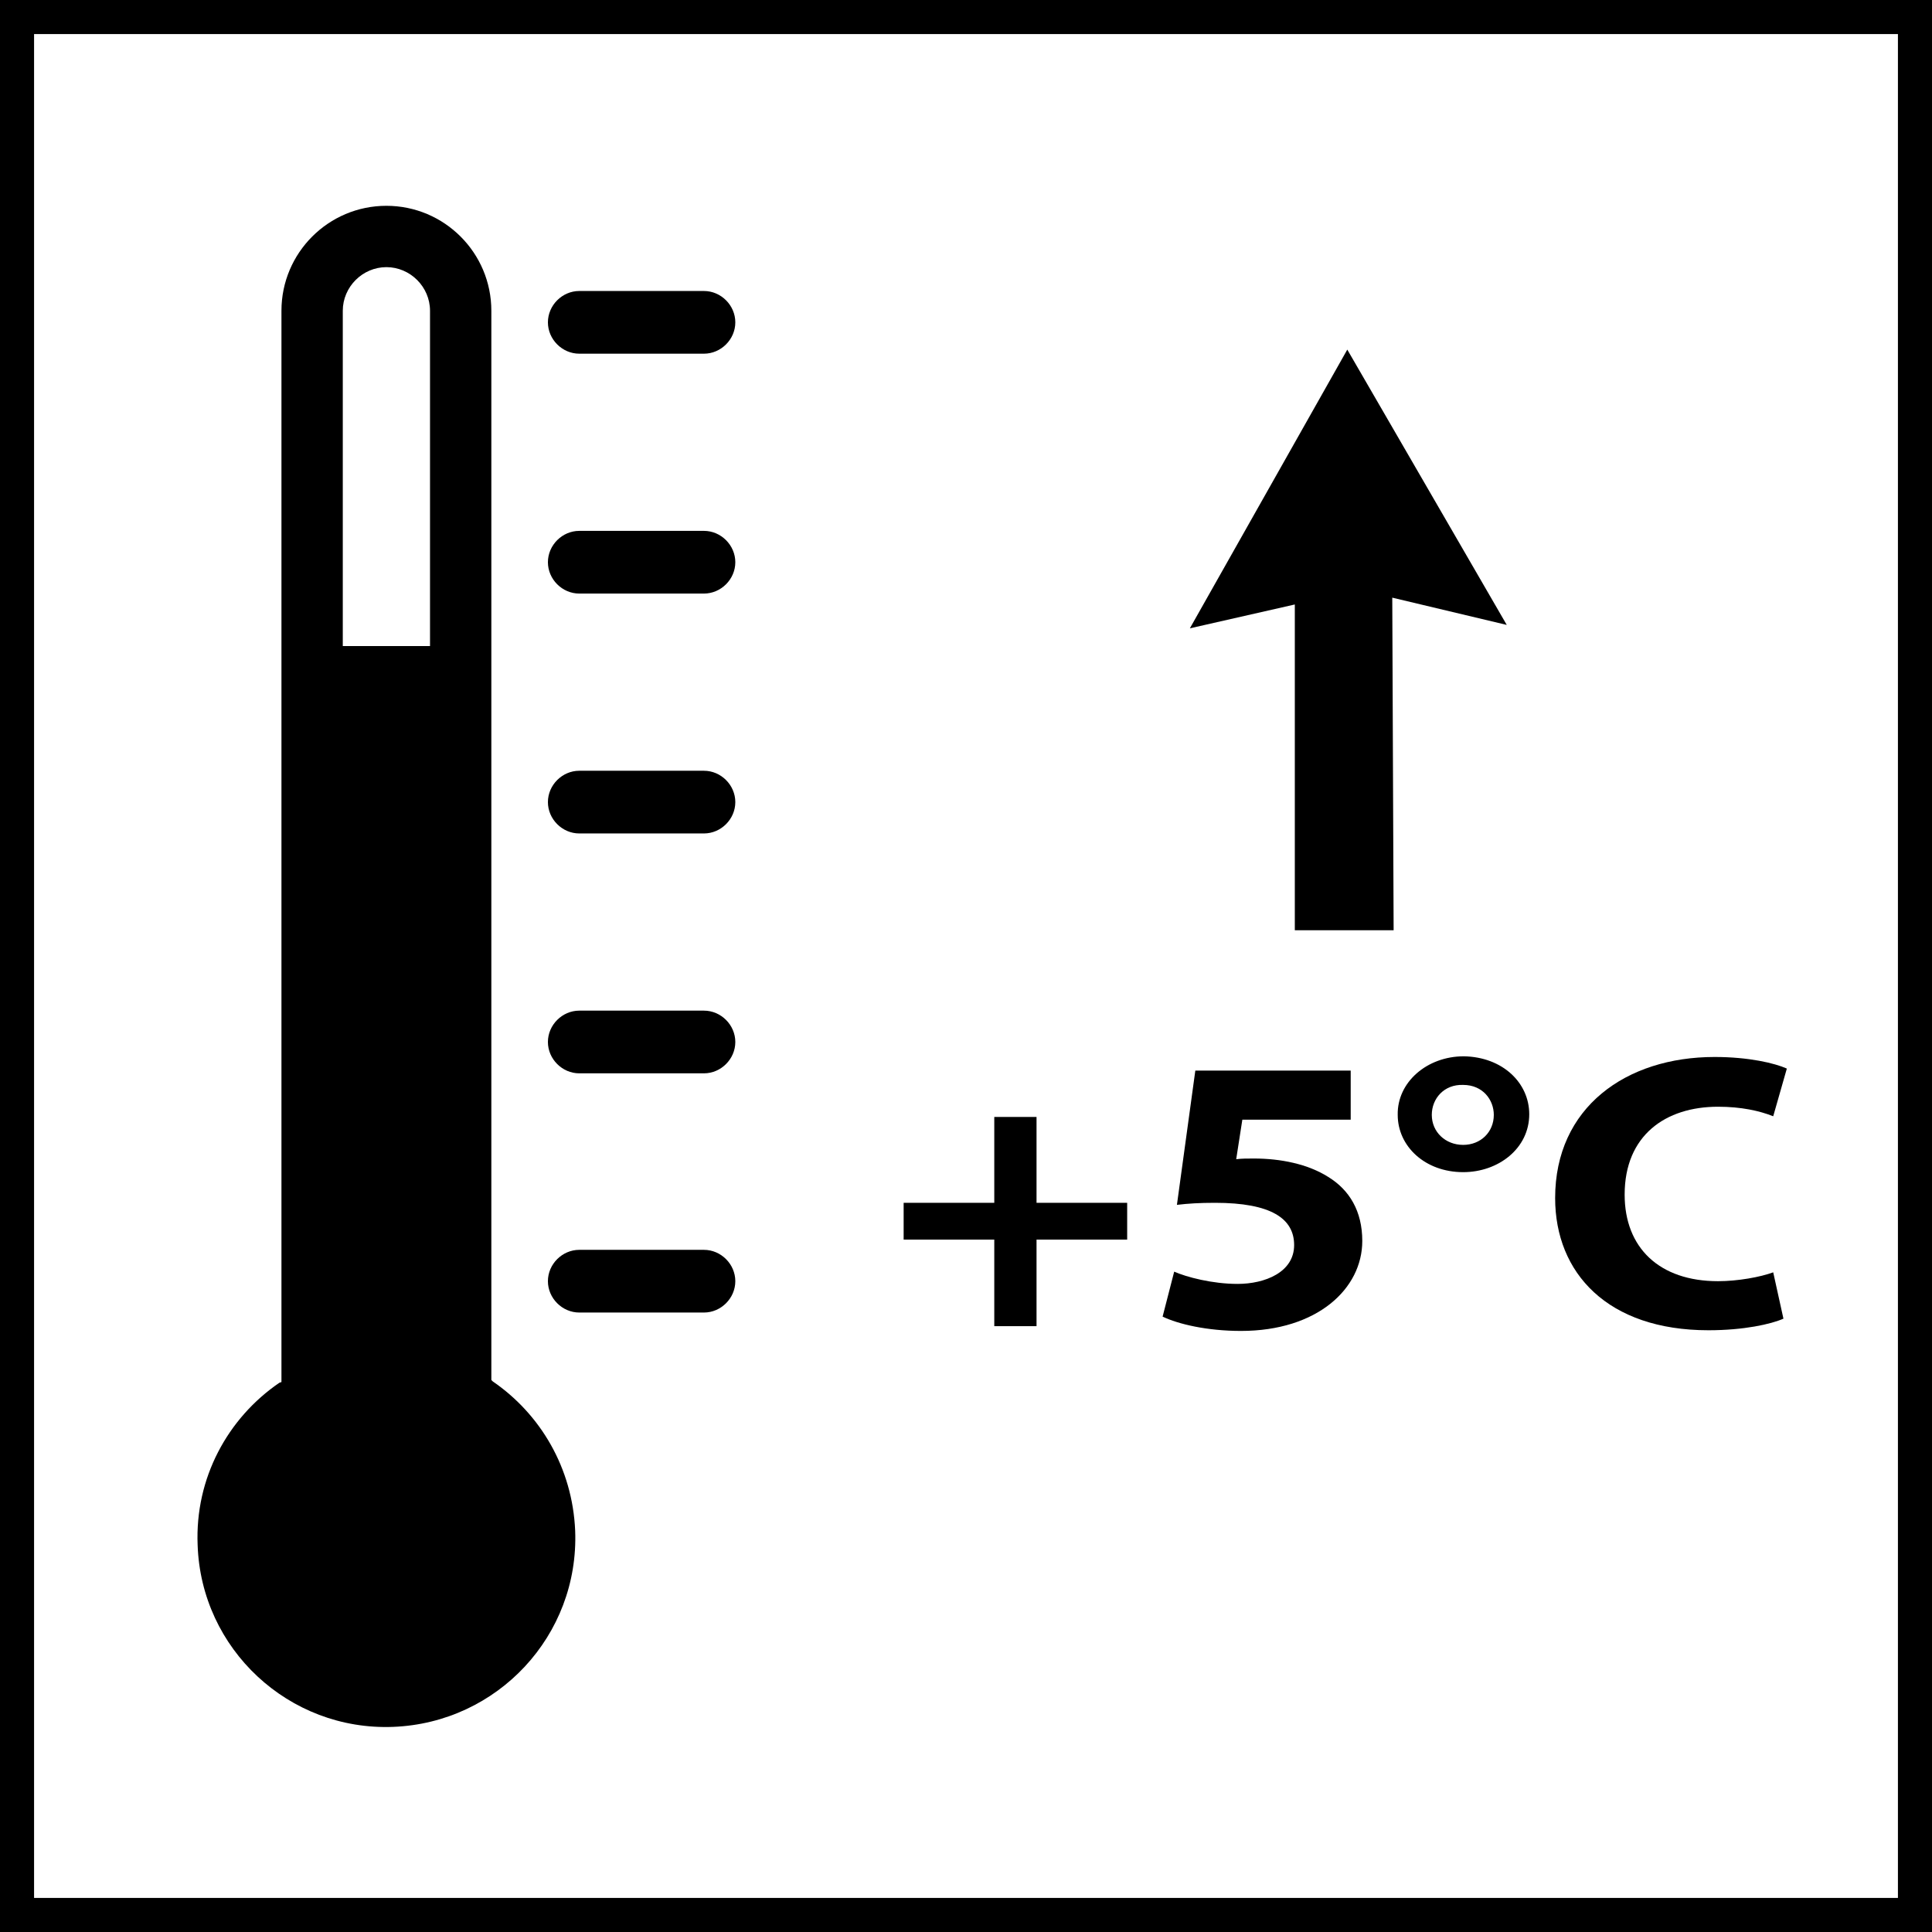
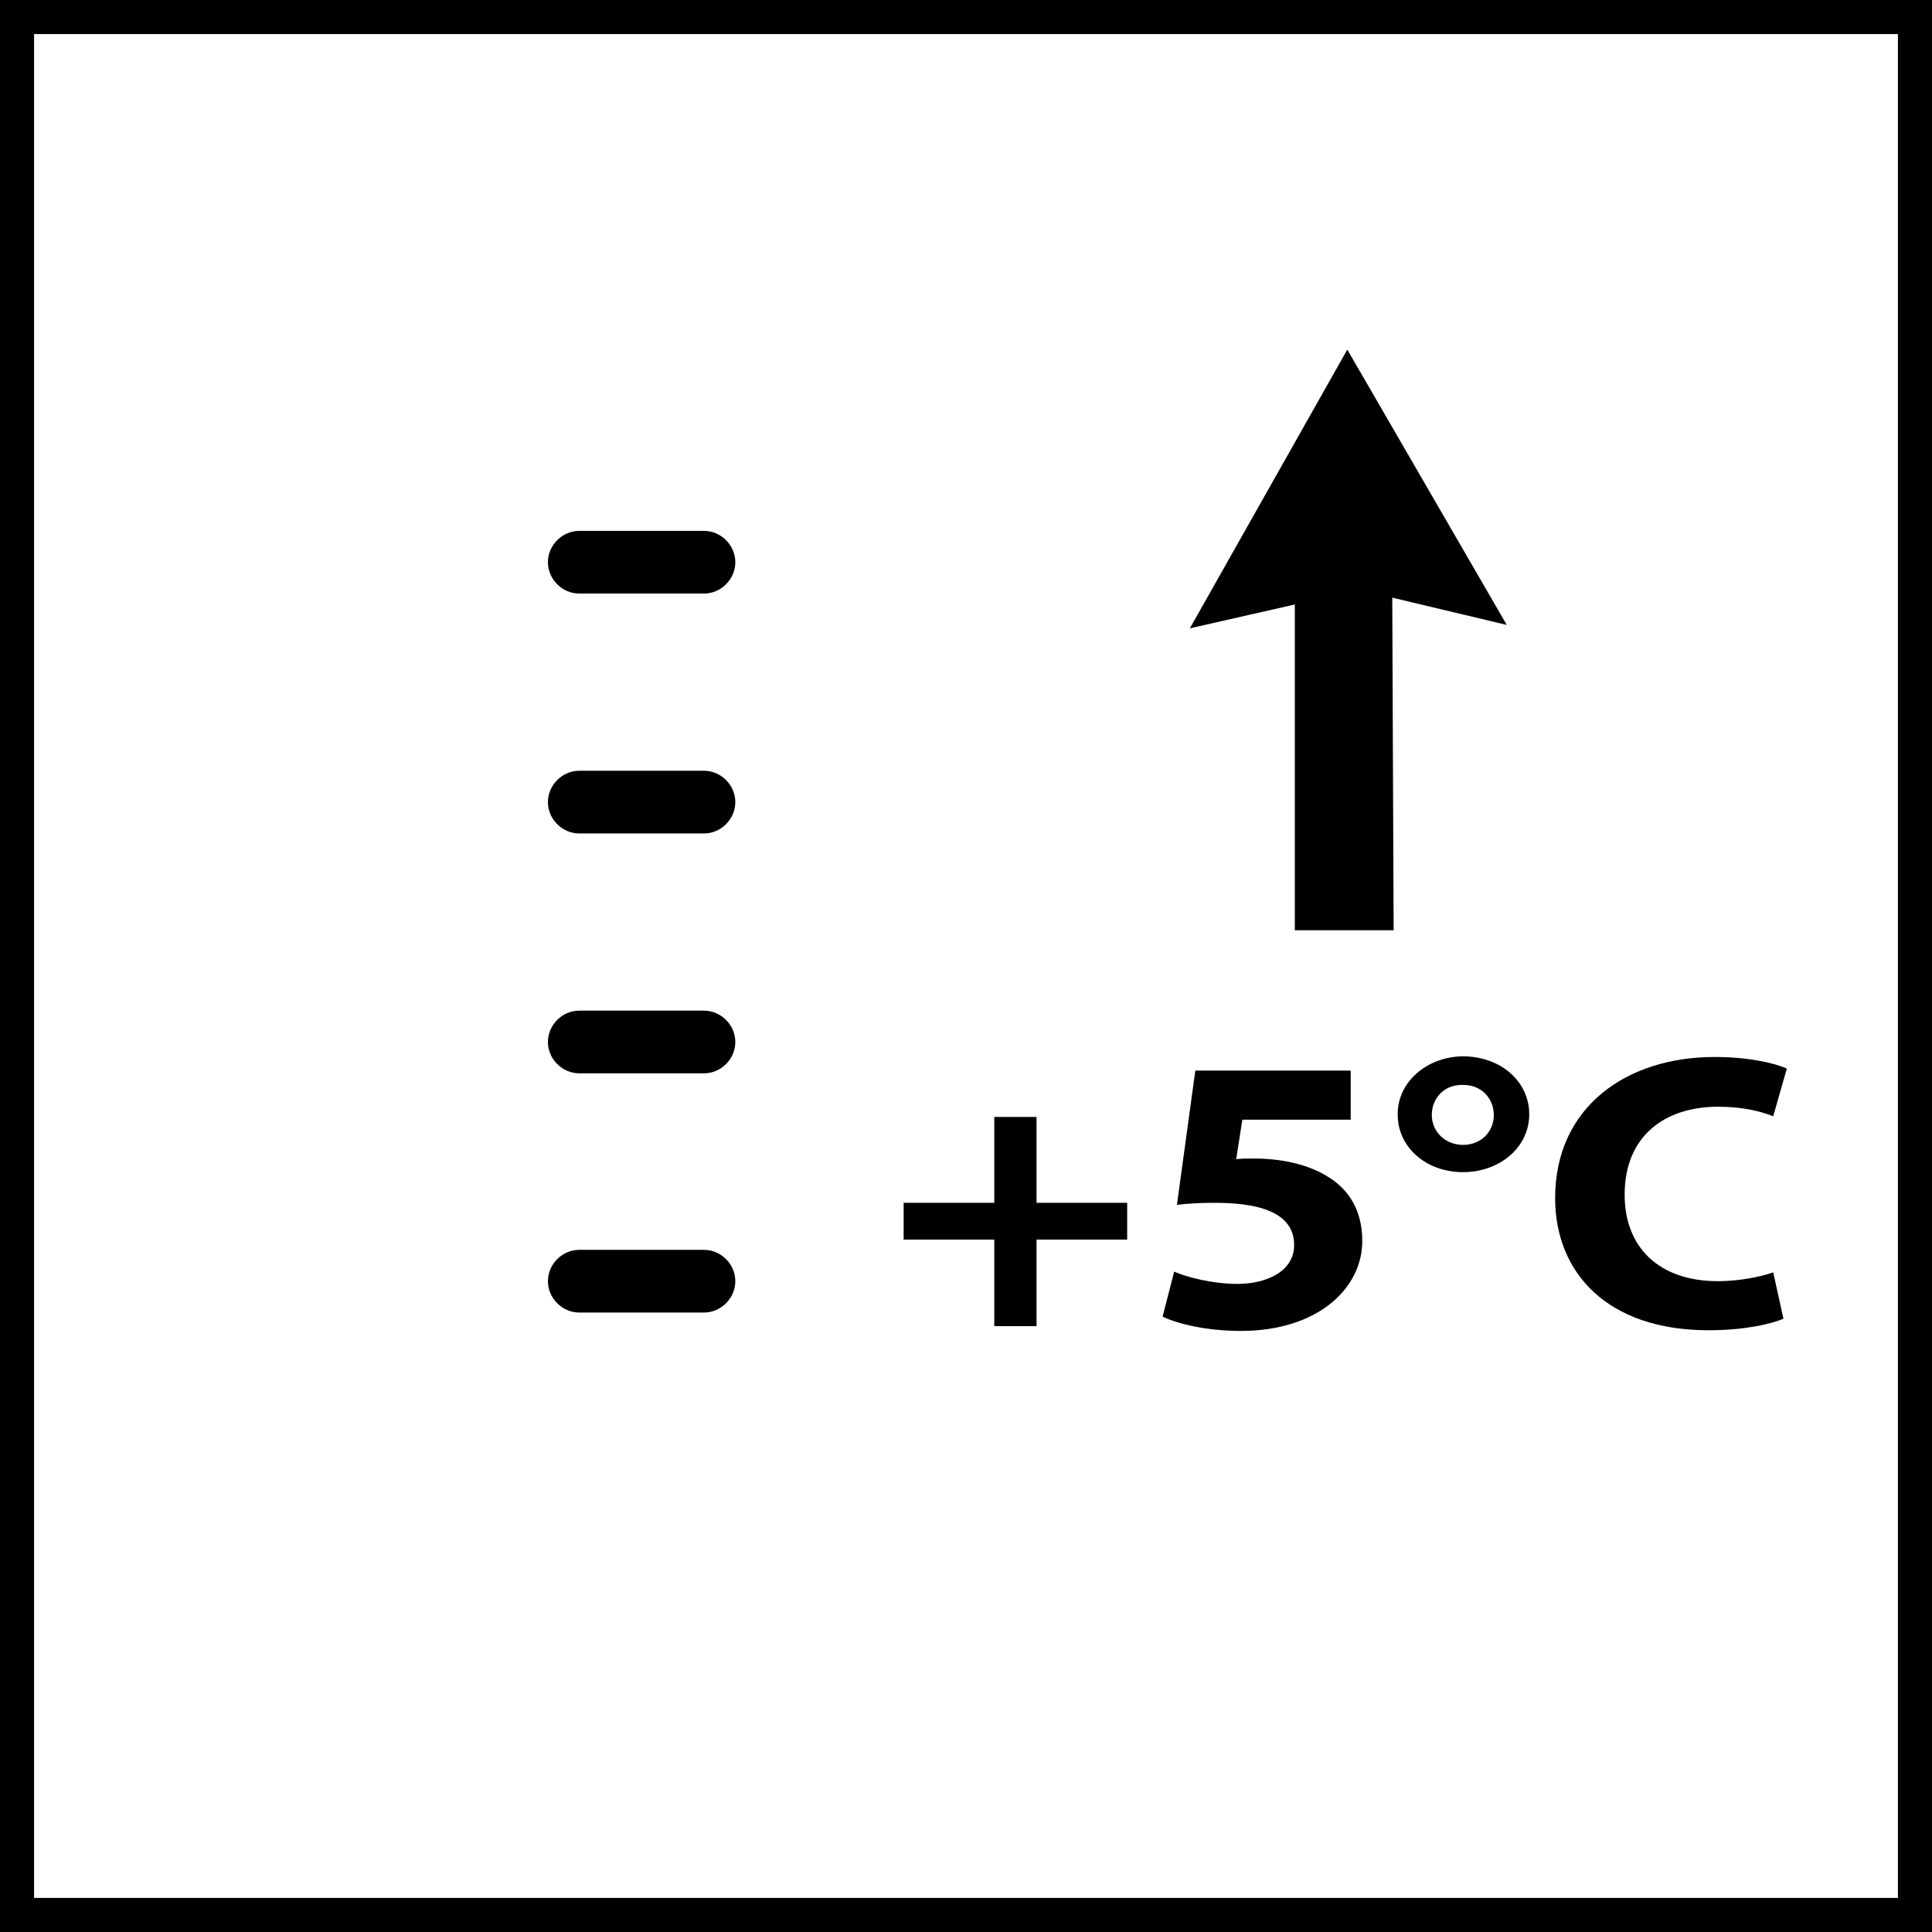
<svg xmlns="http://www.w3.org/2000/svg" version="1.1" id="Ebene_1" x="0px" y="0px" viewBox="0 0 28.35 28.35" style="enable-background:new 0 0 28.35 28.35;" xml:space="preserve">
  <style type="text/css">
	.st0{fill:none;stroke:#000000;stroke-miterlimit:10;}
</style>
  <rect class="st0" width="28.35" height="28.35" />
  <polygon points="20.45,13.65 19,13.65 19,8.87 17.46,9.22 19.77,5.13 22.11,9.17 20.43,8.77 " />
  <g>
    <path d="M15.21,16.39v1.26h1.33v0.54h-1.33v1.27h-0.62v-1.27h-1.33v-0.54h1.33v-1.26H15.21z" />
    <path d="M19.83,16.43h-1.6l-0.09,0.58C18.22,17,18.3,17,18.4,17c0.39,0,0.79,0.08,1.09,0.27c0.31,0.19,0.5,0.5,0.5,0.94   c0,0.7-0.66,1.32-1.78,1.32c-0.5,0-0.92-0.1-1.15-0.21l0.17-0.66c0.18,0.08,0.56,0.18,0.93,0.18c0.4,0,0.83-0.17,0.83-0.57   c0-0.39-0.34-0.62-1.16-0.62c-0.23,0-0.39,0.01-0.56,0.03l0.27-1.97h2.28V16.43z" />
    <path d="M22.44,16.35c0,0.5-0.45,0.85-0.97,0.85c-0.56,0-0.96-0.38-0.96-0.84c-0.01-0.48,0.43-0.86,0.97-0.86   C22.05,15.51,22.44,15.89,22.44,16.35z M21.01,16.36c0,0.25,0.2,0.44,0.46,0.44s0.45-0.19,0.45-0.44c0-0.22-0.16-0.44-0.45-0.44   C21.19,15.91,21.01,16.12,21.01,16.36z" />
    <path d="M26.17,19.35c-0.18,0.08-0.58,0.17-1.1,0.17c-1.48,0-2.25-0.84-2.25-1.94c0-1.33,1.04-2.07,2.34-2.07   c0.5,0,0.88,0.09,1.06,0.17l-0.2,0.7c-0.2-0.08-0.47-0.14-0.81-0.14c-0.77,0-1.37,0.42-1.37,1.29c0,0.78,0.51,1.27,1.37,1.27   c0.29,0,0.62-0.06,0.81-0.13L26.17,19.35z" />
  </g>
-   <path d="M8.5,5.19c-0.25,0-0.46-0.21-0.46-0.46c0-0.25,0.21-0.46,0.46-0.46h1.83c0.25,0,0.46,0.21,0.46,0.46  c0,0.25-0.21,0.46-0.46,0.46H8.5z" />
  <path d="M8.5,8.71c-0.25,0-0.46-0.21-0.46-0.46C8.04,8,8.25,7.79,8.5,7.79h1.83c0.25,0,0.46,0.21,0.46,0.46  c0,0.25-0.21,0.46-0.46,0.46H8.5z" />
  <path d="M8.5,12.23c-0.25,0-0.46-0.21-0.46-0.46c0-0.25,0.21-0.46,0.46-0.46h1.83c0.25,0,0.46,0.21,0.46,0.46  c0,0.25-0.21,0.46-0.46,0.46H8.5z" />
  <path d="M8.5,15.75c-0.25,0-0.46-0.21-0.46-0.46c0-0.25,0.21-0.46,0.46-0.46h1.83c0.25,0,0.46,0.21,0.46,0.46  c0,0.25-0.21,0.46-0.46,0.46H8.5z" />
  <path d="M8.5,19.26c-0.25,0-0.46-0.21-0.46-0.46c0-0.25,0.21-0.46,0.46-0.46h1.83c0.25,0,0.46,0.21,0.46,0.46  c0,0.25-0.21,0.46-0.46,0.46H8.5z" />
-   <path d="M4.13,20.28V4.56c0-0.85,0.69-1.54,1.54-1.54c0.85,0,1.54,0.69,1.54,1.54v15.69l0.02,0.02c0.7,0.48,1.17,1.27,1.21,2.19  C8.5,24,7.3,25.28,5.77,25.34c-1.53,0.06-2.82-1.14-2.87-2.67c-0.04-0.98,0.44-1.86,1.2-2.38L4.13,20.28z M6.31,9.49V4.56  c0-0.35-0.29-0.64-0.64-0.64c-0.35,0-0.64,0.29-0.64,0.64v4.92H6.31z" />
</svg>